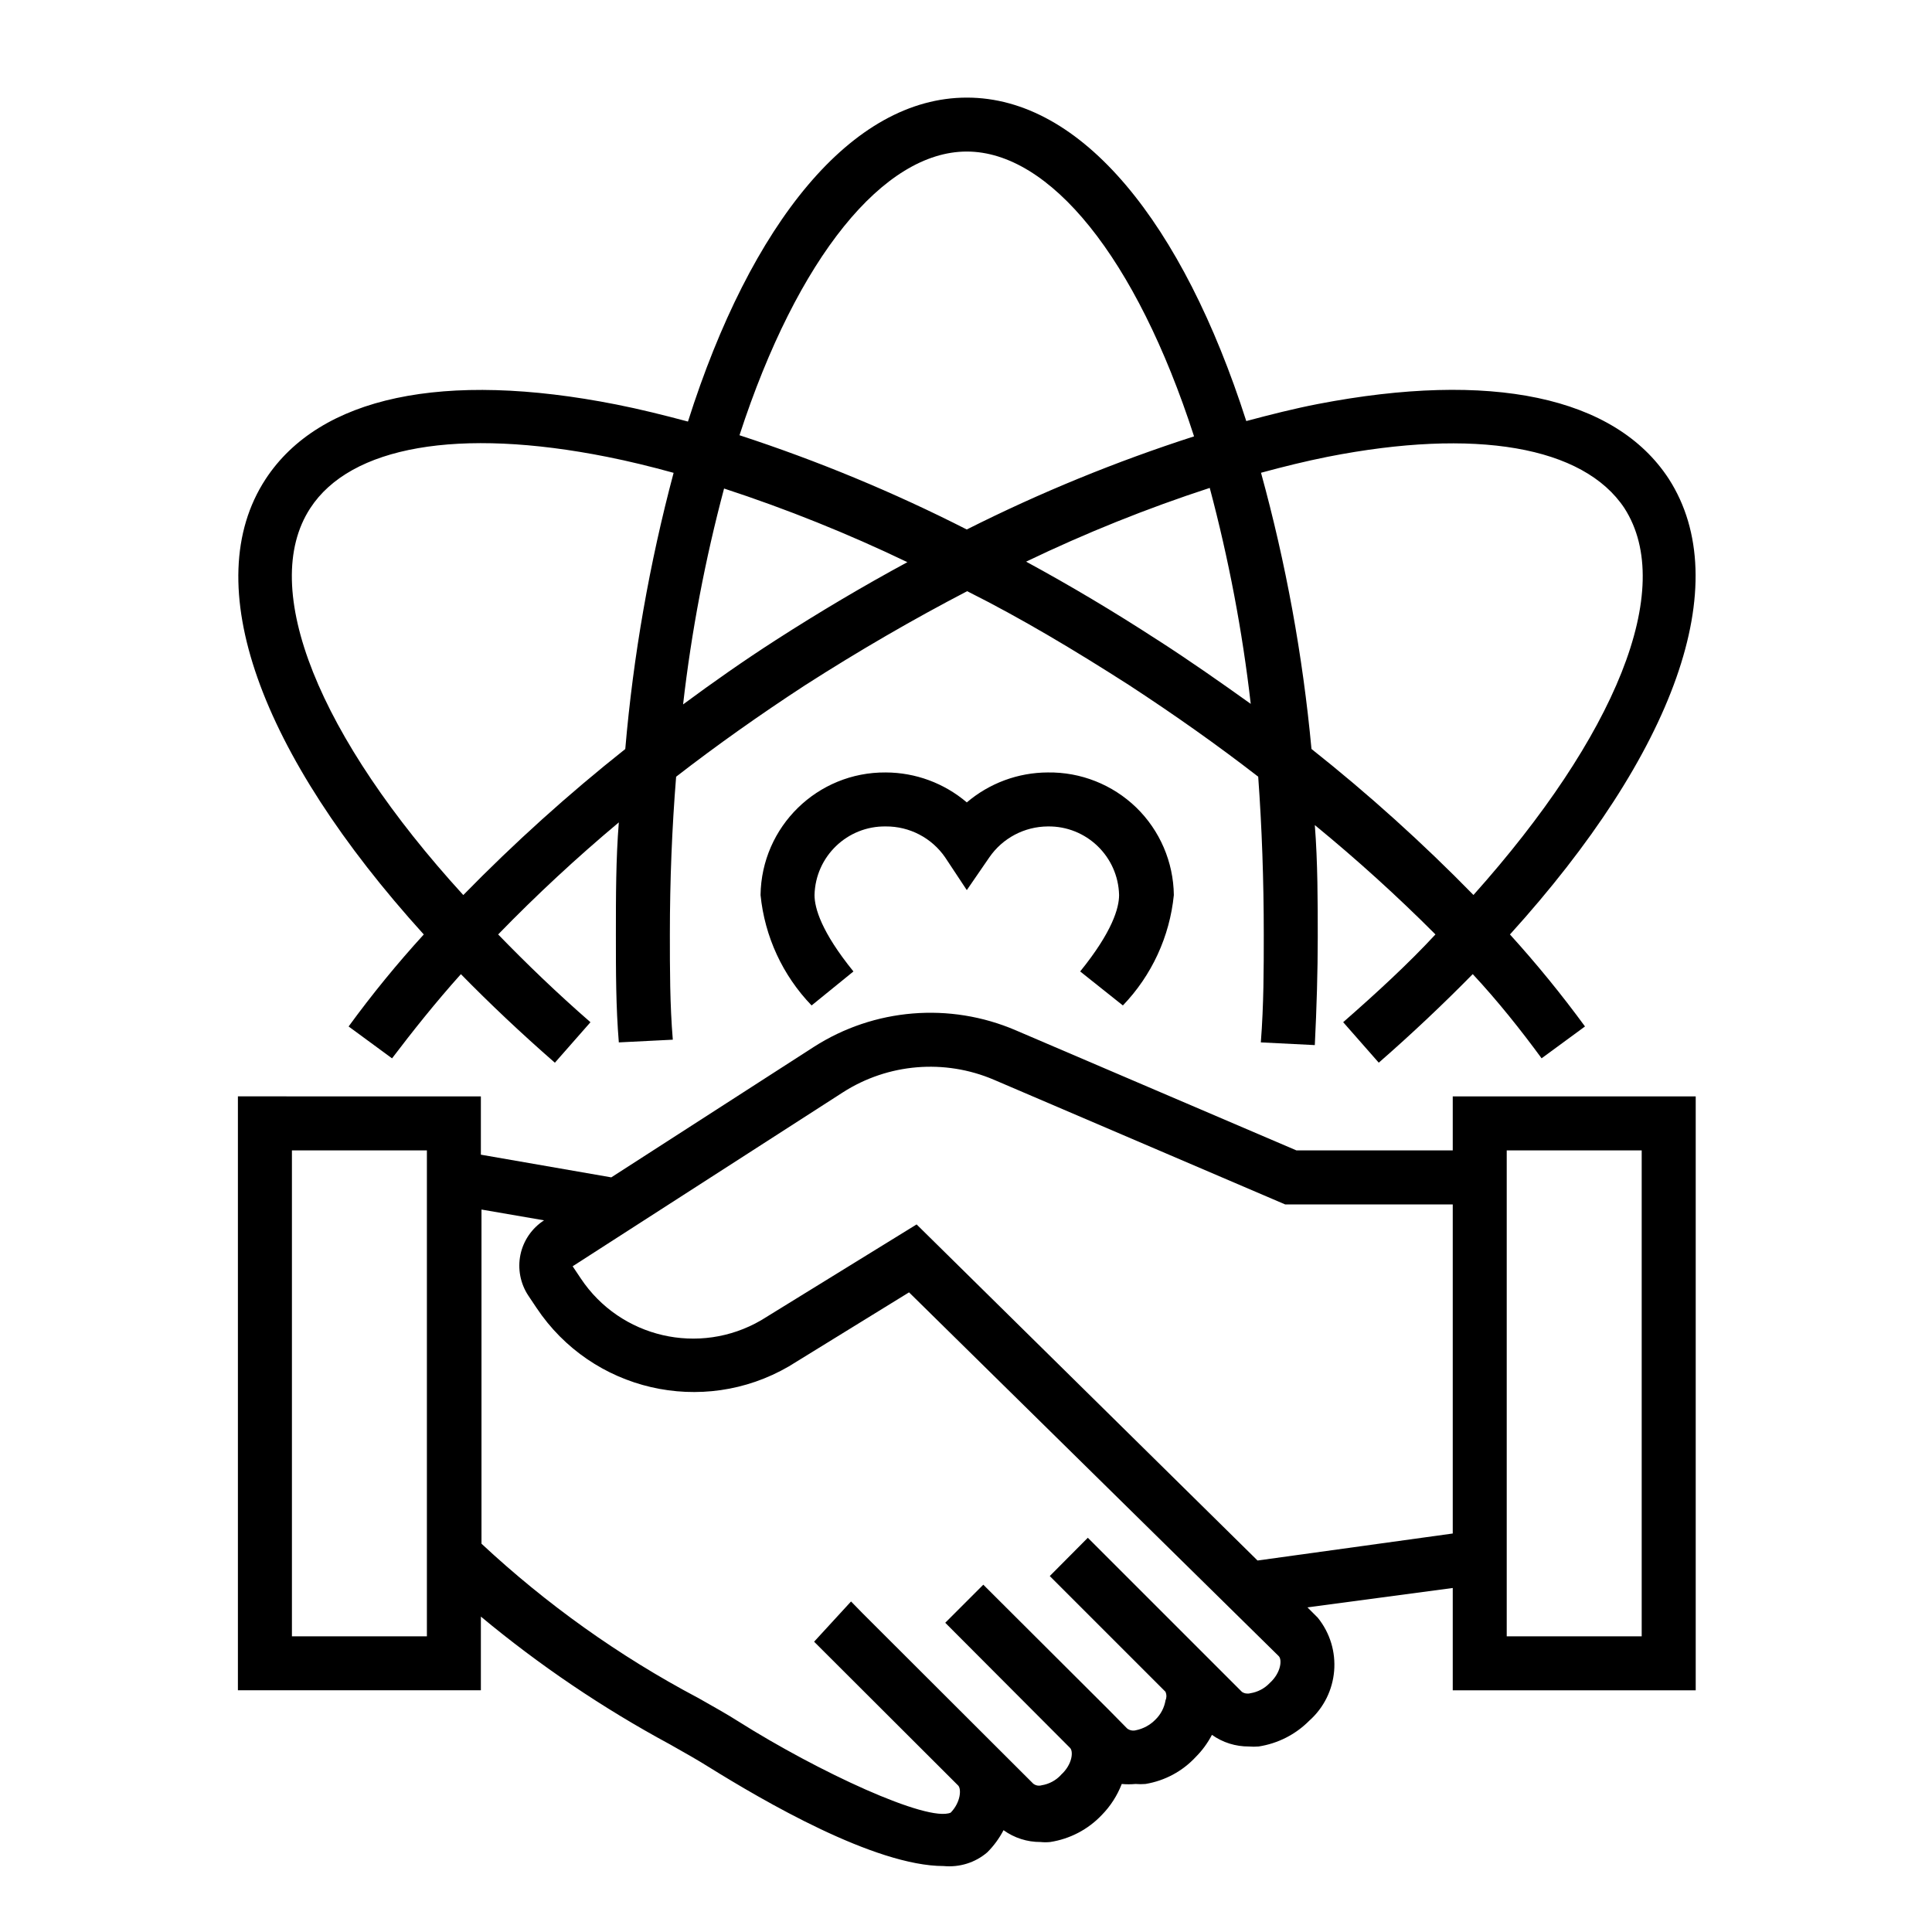
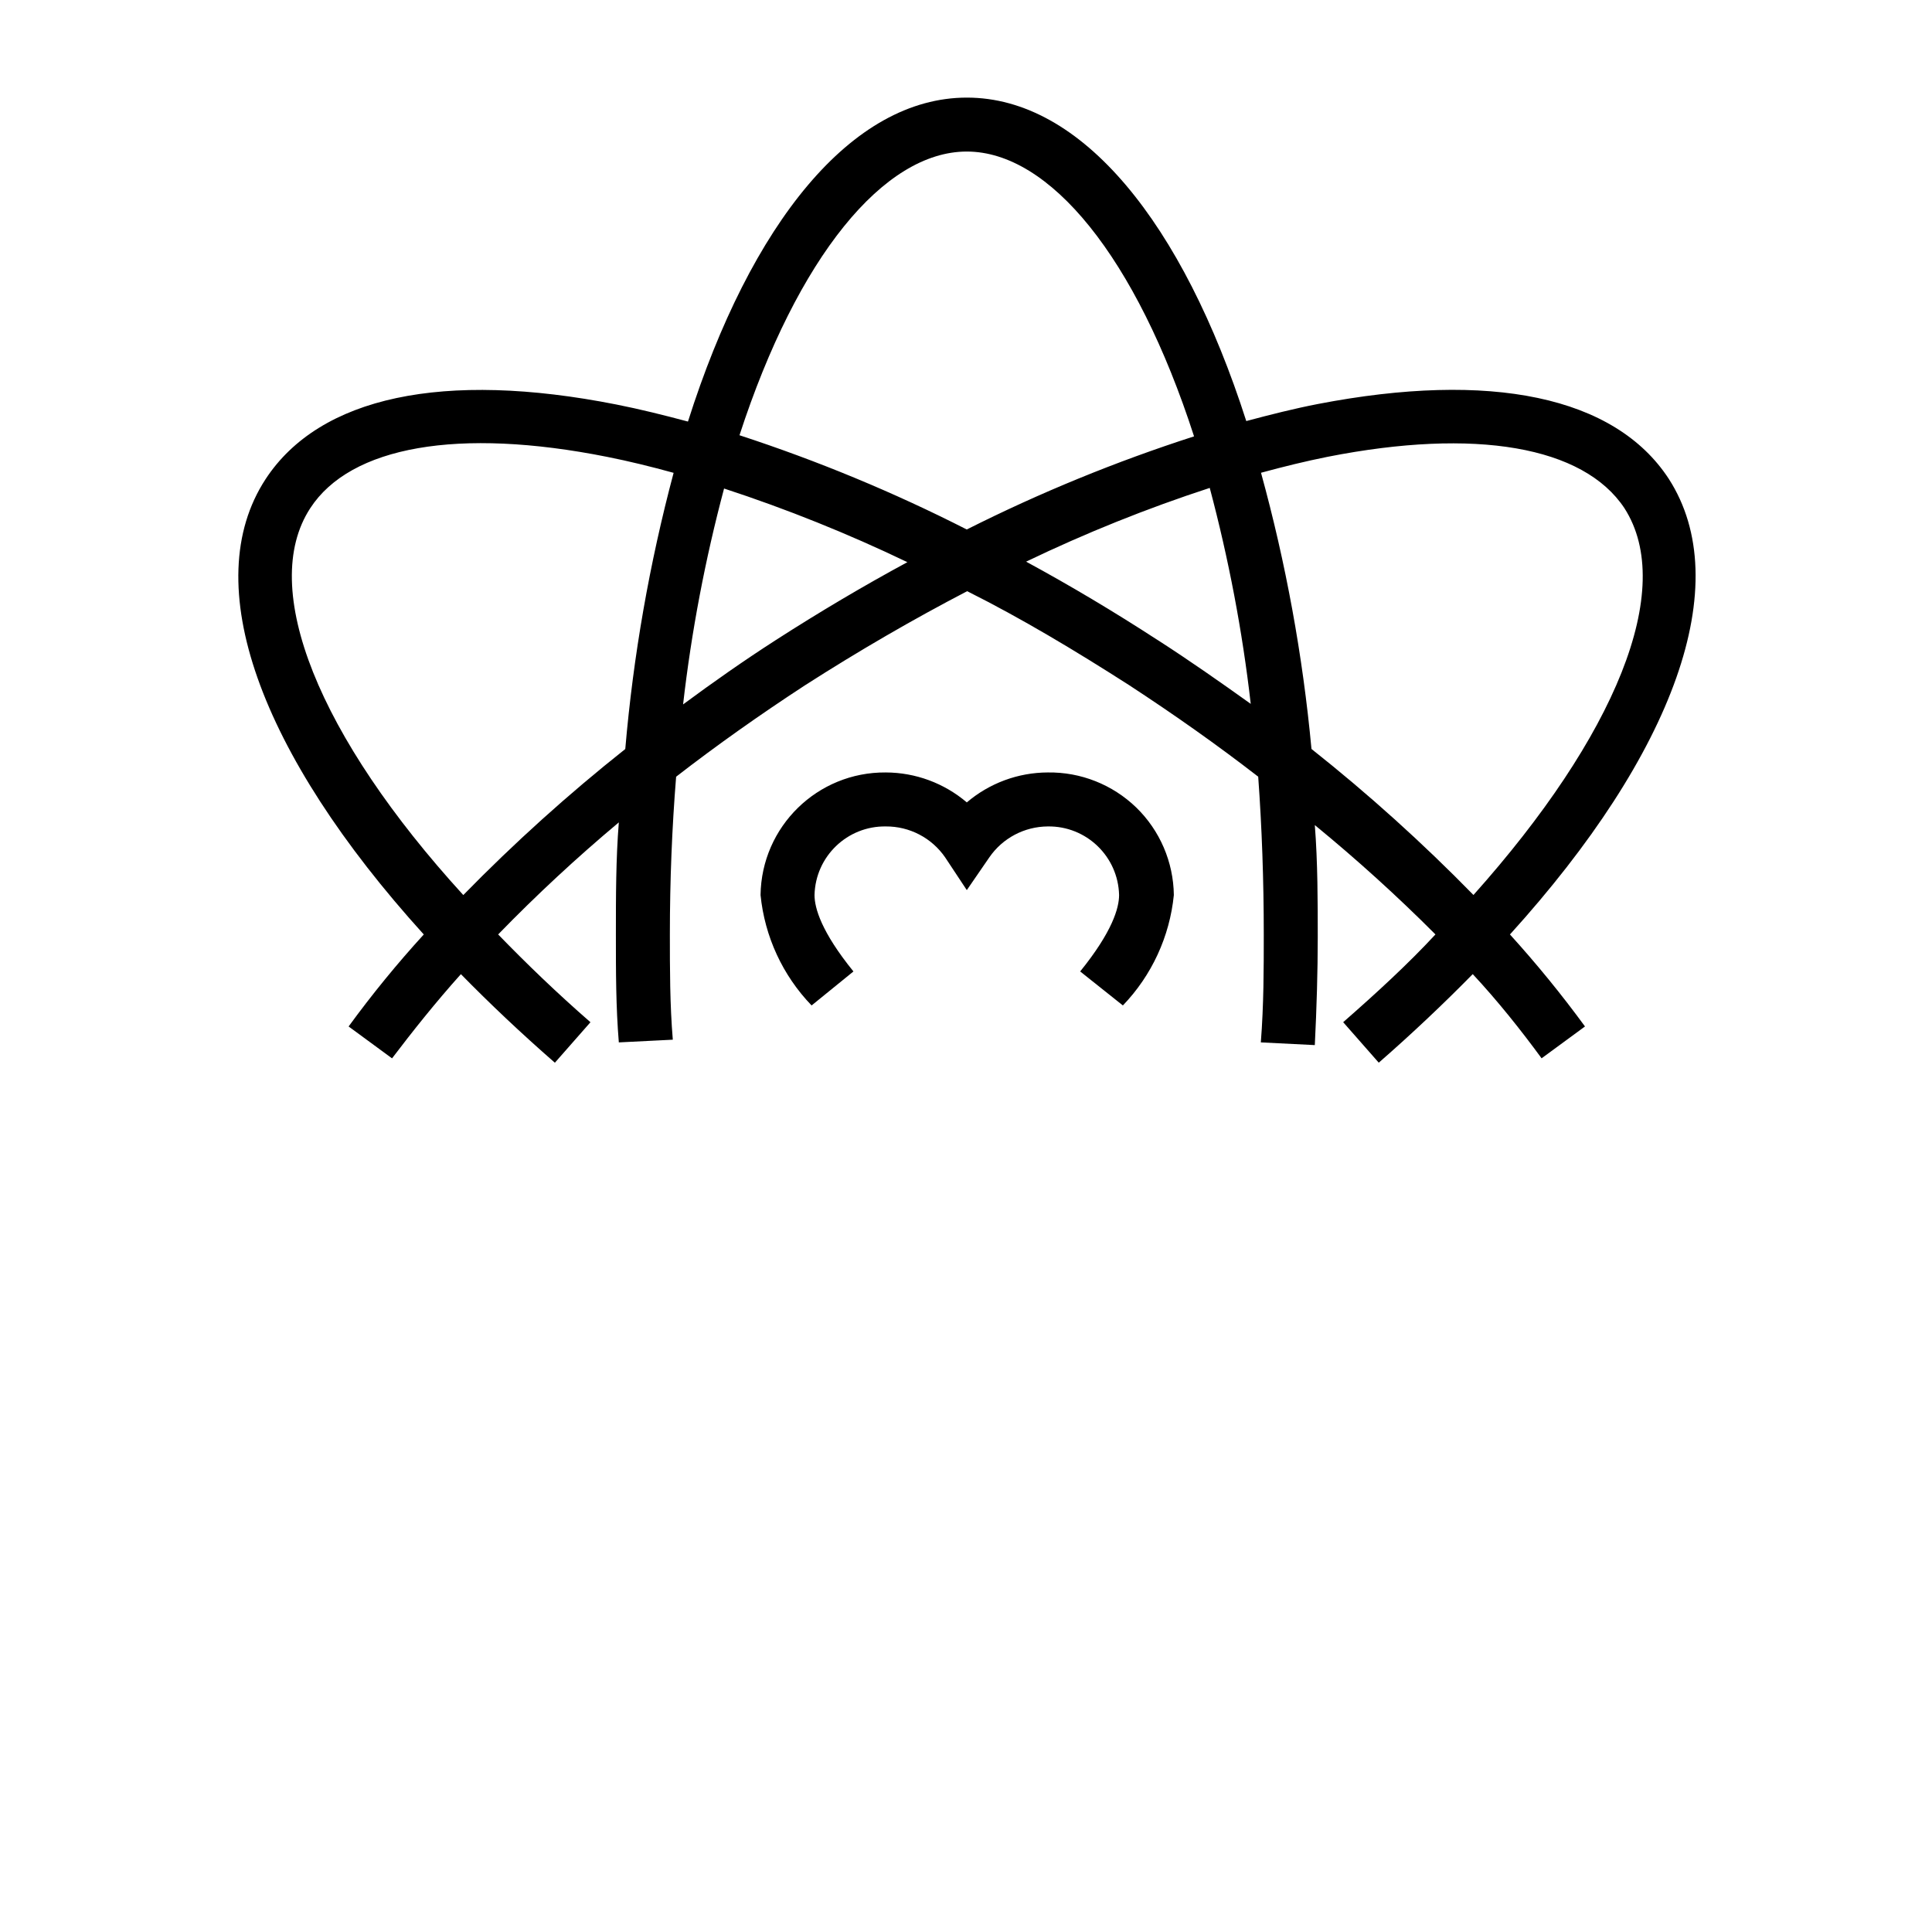
<svg xmlns="http://www.w3.org/2000/svg" x="0px" y="0px" viewBox="0 0 500 500" style="enable-background:new 0 0 500 500;" xml:space="preserve">
  <g id="Calque_2">
-     <path d="M110.48,423.48H75.55V297.72h34.93V423.48z M140.8,315.82c-3.14,2.03-5.35,5.24-6.11,8.89c-0.76,3.67-0.02,7.49,2.05,10.61   l2.1,3.14c14.34,21.53,42.97,28.16,65.33,15.15l31.09-19.15l95.65,94.12c0.92,0.83,0.7,4.26-2.31,6.99   c-1.33,1.4-3.1,2.34-5.02,2.64c-0.74,0.2-1.53,0.07-2.16-0.35l-39.89-39.89l-9.85,9.91l29.98,29.98h-0.02   c0.31,0.7,0.31,1.48,0,2.16c-0.31,1.92-1.24,3.69-2.64,5.04c-1.38,1.4-3.12,2.34-5.04,2.73c-0.76,0.2-1.59,0.04-2.23-0.44   l-4.89-4.96l-32.36-32.27l-9.85,9.85l32.27,32.36c0.92,0.83,0.7,4.26-2.31,6.99h0.02c-1.31,1.44-3.1,2.4-5.04,2.71   c-0.74,0.22-1.53,0.07-2.16-0.41l-44.15-44.08l-3.01-3.08l-9.56,10.41l37.31,37.25c0.83,0.92,0.63,4.32-1.96,6.99   c-5.94,2.58-34.36-10.61-54.97-23.62c-2.73-1.75-6.35-3.78-10.55-6.16h-0.02c-20.28-10.74-39.08-24.15-55.89-39.82v-86.48   L140.8,315.82z M218.14,282.7c11.68-7.49,26.31-8.71,39.06-3.27l75.39,32.27h43.38v85.17l-50.52,6.99l-88.23-86.98l-40.24,24.8   c-15.98,9.3-36.44,4.56-46.68-10.83l-2.1-3.14L218.14,282.7z M389.94,297.72h34.93v125.76h-34.93V297.72z M124.45,418.37   c15.17,12.62,31.55,23.69,48.91,33.06c3.97,2.23,7.4,4.19,10.07,5.87c13.97,8.67,42.9,25.63,60.78,25.63   c4.1,0.39,8.19-0.87,11.31-3.56c1.68-1.68,3.1-3.62,4.19-5.72c2.79,2.01,6.14,3.08,9.58,3.06c0.83,0.09,1.66,0.09,2.51,0   c5.09-0.79,9.78-3.23,13.34-6.99c2.25-2.29,4-5.02,5.17-8.03c1.18,0.11,2.38,0.11,3.56,0c0.85,0.07,1.72,0.07,2.58,0   c5-0.83,9.56-3.27,13.01-6.99c1.68-1.68,3.08-3.6,4.19-5.72c2.79,1.99,6.14,3.03,9.56,3.01c0.83,0.07,1.68,0.07,2.51,0   c4.96-0.76,9.54-3.08,13.08-6.64c7.77-6.88,8.75-18.64,2.23-26.7l-2.66-2.66l37.6-5.02v26.48h62.88v-153.7h-62.88v13.97h-40.46   l-72.66-31.09c-17.05-7.31-36.64-5.7-52.25,4.32l-52.4,33.75l-33.75-5.87v-15.09H61.57v153.7h62.88L124.45,418.37z" />
    <path d="M80.3,131.51c10.41-16,38.29-20.96,76.85-13.27c5.59,1.11,11.31,2.51,17.18,4.13c-6.24,23.4-10.44,47.33-12.51,71.48   c-14.76,11.7-28.75,24.32-41.92,37.79C82.53,190.7,66.81,152.18,80.3,131.51L80.3,131.51z M250.2,39.22   c21.44,0,43.8,27.25,58.82,73.71c-20.2,6.51-39.87,14.56-58.82,24.1c-18.95-9.65-38.62-17.79-58.82-24.39   C206.41,66.47,228.77,39.22,250.2,39.22L250.2,39.22z M343.54,118.23c38.29-7.55,66.24-2.73,76.85,13.27   c13.49,20.96-2.45,59.17-39.06,100.12c-13.17-13.47-27.16-26.09-41.92-37.79c-2.25-24.17-6.62-48.08-13.06-71.48   C332.23,120.75,337.95,119.35,343.54,118.23L343.54,118.23z M299.65,165.68c-11.31-7.36-22.68-14.13-34.1-20.33h0.02   c15.39-7.4,31.26-13.78,47.51-19.08c4.89,18.36,8.45,37.03,10.61,55.89c-7.82-5.59-15.79-11.18-24.02-16.48H299.65z M200.73,165.68   c-8.25,5.31-16.2,10.89-23.97,16.64h0.02c2.16-18.86,5.72-37.55,10.61-55.89c16.22,5.31,32.07,11.68,47.44,19.06   C223.46,151.64,212.11,158.36,200.73,165.68L200.73,165.68z M90.22,265.65l11.24,8.25c5.31-6.99,11.31-14.54,17.82-21.79   c7.47,7.62,15.59,15.3,24.32,22.92l9.21-10.48c-8.67-7.55-16.55-15.15-23.88-22.71v-0.02c9.91-10.2,20.33-19.87,31.22-28.99   c-0.76,9.5-0.76,19.15-0.76,28.99c0,9.85,0,18.64,0.76,27.95l13.97-0.7c-0.76-9.08-0.76-18.3-0.76-27.25   c0-13.97,0.55-27.57,1.62-40.81c10.55-8.17,21.72-16.07,33.4-23.69c13.97-8.95,27.95-17.05,41.92-24.32   c13.97,6.99,27.95,15.37,41.92,24.32c11.66,7.62,22.84,15.5,33.4,23.69c0.96,13.23,1.44,26.83,1.44,40.81   c0,8.95,0,18.16-0.76,27.95l13.97,0.7c0.48-9.65,0.76-19.15,0.76-27.95c0-8.8,0-19.5-0.76-28.99c10.87,8.91,21.29,18.34,31.22,28.3   c-6.99,7.55-15.24,15.15-23.88,22.71l9.21,10.48c8.73-7.62,16.83-15.3,24.32-22.92c6.51,6.99,12.51,14.54,17.82,21.79l11.24-8.25   v0.02c-6.05-8.27-12.53-16.22-19.43-23.82c42.49-46.87,58.56-90.82,41.09-117.94c-13.97-21.37-46.18-27.95-90.82-19.34   c-6.07,1.18-12.23,2.73-18.51,4.41c-16.42-51.22-42.55-83.71-72.31-83.71s-55.89,32.49-72.18,83.84   c-6.29-1.68-12.44-3.21-18.51-4.41c-44.78-8.86-76.85-2.03-90.82,19.34c-17.6,26.99-1.53,70.93,40.96,117.81   C102.75,249.42,96.26,257.37,90.22,265.65L90.22,265.65z" />
    <path d="M290.6,260.21c7.47-7.77,12.12-17.84,13.19-28.58c-0.11-8.54-3.6-16.68-9.72-22.64c-6.14-5.94-14.37-9.21-22.9-9.08   c-7.69,0.02-15.11,2.77-20.96,7.75c-5.85-4.98-13.27-7.73-20.96-7.75c-17.71-0.15-32.18,14.02-32.42,31.72   c1.07,10.74,5.72,20.81,13.21,28.58l10.83-8.8c-8.32-10.26-10.07-16.42-10.07-19.78c0.24-9.98,8.47-17.9,18.45-17.75   c6.14-0.04,11.9,2.97,15.37,8.03l5.59,8.45l5.81-8.45c3.43-5,9.08-7.99,15.15-8.03c9.98-0.15,18.21,7.77,18.45,17.75   c0,3.36-1.75,9.5-10.07,19.78L290.6,260.21z" />
  </g>
  <g id="Calque_1">
</g>
</svg>